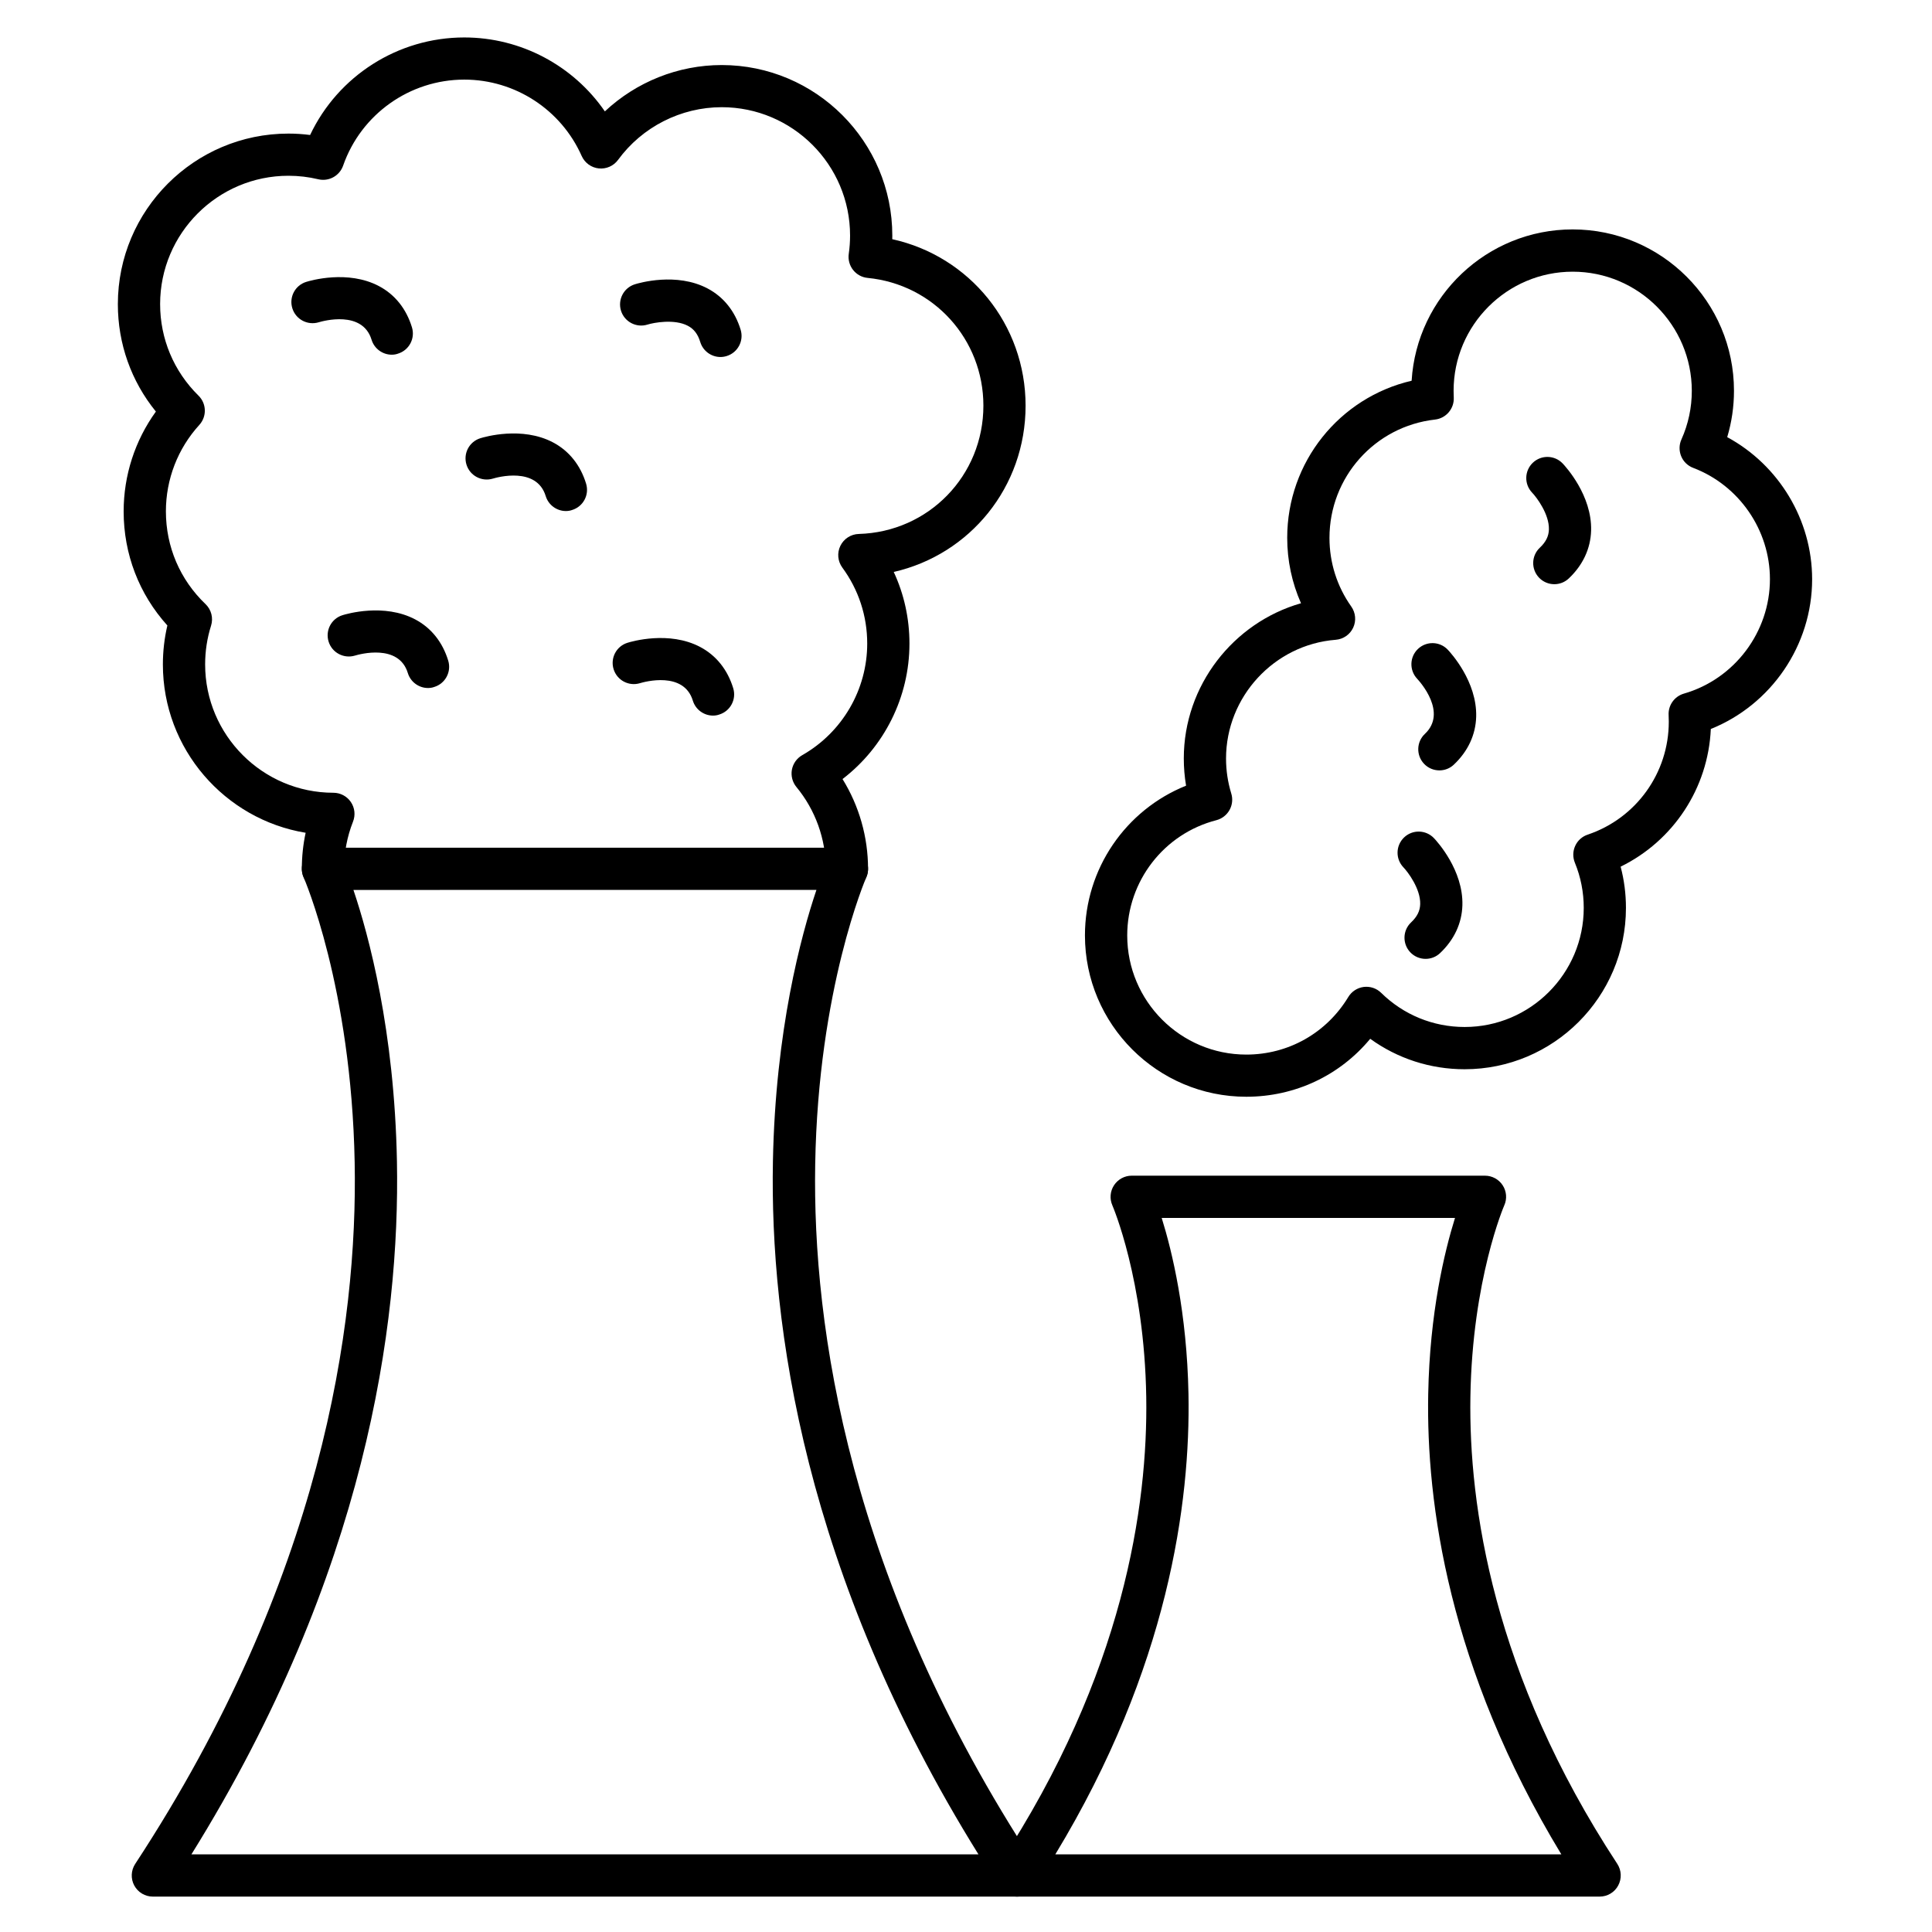
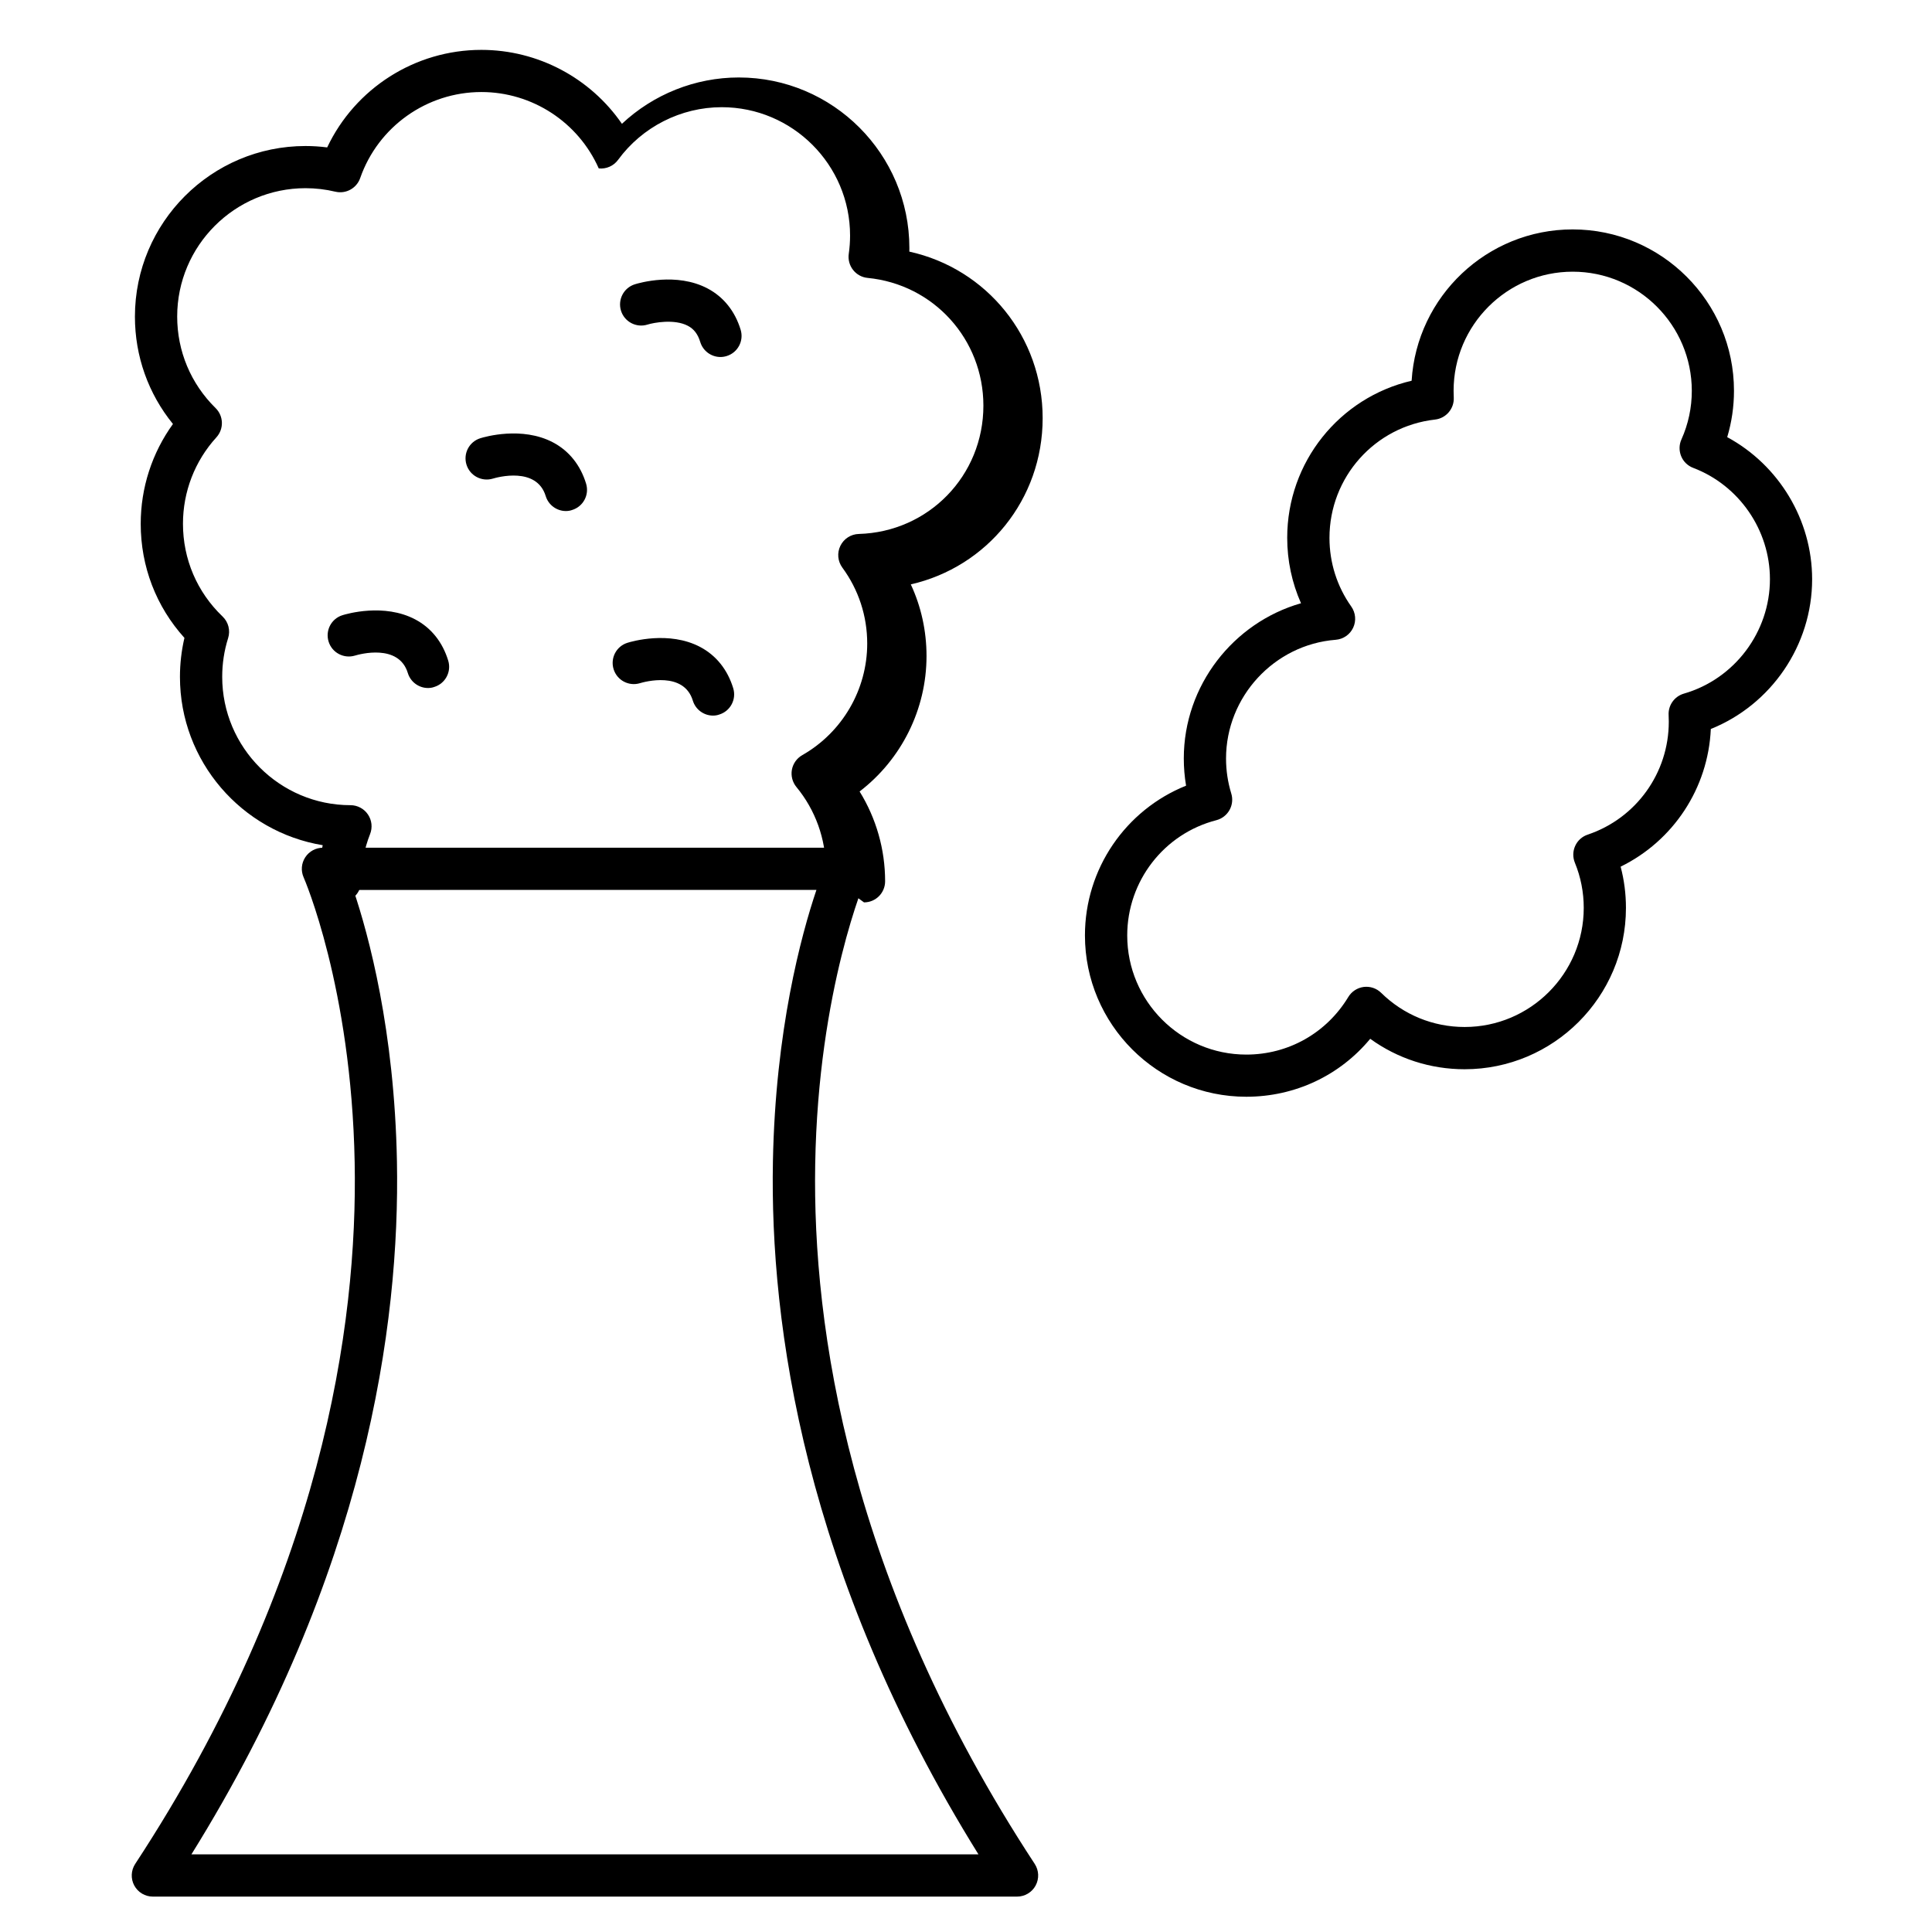
<svg xmlns="http://www.w3.org/2000/svg" fill="#000000" width="800px" height="800px" version="1.1" viewBox="144 144 512 512">
  <g>
    <path d="m413.52 646.62h-229.01c-2.059 0-3.953-1.129-4.926-2.934-0.973-1.801-0.883-4.008 0.246-5.731 49.551-75.57 58.992-142.84 58.16-185.95-0.883-46.453-13.402-75.215-13.523-75.492-0.773-1.734-0.605-3.738 0.426-5.316 1.031-1.59 2.801-2.543 4.691-2.543h138.87c1.891 0 3.66 0.953 4.691 2.543 1.031 1.59 1.199 3.594 0.426 5.316-0.125 0.281-12.762 29.488-13.535 76.086-0.727 42.98 8.789 110.03 58.172 185.35 1.129 1.723 1.219 3.918 0.246 5.731-0.973 1.812-2.875 2.941-4.934 2.941zm-218.8-11.195h208.58c-46.293-74.441-55.285-140.61-54.469-183.63 0.66-34.762 7.481-59.941 11.531-71.957l-122.7 0.004c4.055 12.012 10.871 37.191 11.531 71.957 0.816 43.023-8.172 109.19-54.469 183.63z" />
-     <path d="m567.93 646.62h-154.41c-2.059 0-3.953-1.129-4.926-2.934-0.973-1.801-0.883-4.008 0.246-5.731 32.992-50.312 39.375-95.062 38.926-123.73-0.492-31.113-8.902-50.605-8.98-50.797-0.762-1.734-0.594-3.727 0.438-5.316 1.031-1.578 2.801-2.543 4.68-2.543h93.629c1.891 0 3.66 0.961 4.691 2.543 1.031 1.578 1.199 3.594 0.426 5.316-0.078 0.18-8.488 19.684-8.98 50.785-0.449 28.684 5.934 73.434 38.926 123.73 1.129 1.723 1.219 3.918 0.246 5.731-0.969 1.816-2.859 2.945-4.91 2.945zm-144.26-11.195h134.1c-29.961-49.43-35.828-93.293-35.277-122.01 0.402-21.531 4.309-37.707 7.098-46.652h-77.73c2.789 8.945 6.684 25.125 7.098 46.652 0.539 28.719-5.328 72.582-35.289 122.01z" />
-     <path d="m368.45 379.84c-3.09 0-5.598-2.508-5.598-5.598 0-7.902-2.766-15.598-7.793-21.676-1.051-1.277-1.488-2.945-1.199-4.578 0.301-1.625 1.297-3.035 2.742-3.863 10.625-6.047 17.219-17.375 17.219-29.578 0-7.301-2.285-14.262-6.594-20.129-1.23-1.68-1.434-3.894-0.516-5.777 0.918-1.871 2.789-3.078 4.871-3.137 18.52-0.527 33.027-15.461 33.027-34 0-17.602-13.188-32.152-30.676-33.855-1.523-0.145-2.91-0.906-3.863-2.117-0.941-1.199-1.355-2.731-1.141-4.254 0.234-1.613 0.348-3.246 0.348-4.859 0-18.754-15.262-34.012-34.012-34.012-10.816 0-21.082 5.219-27.473 13.961-1.176 1.613-3.137 2.473-5.117 2.262s-3.707-1.465-4.523-3.293c-5.453-12.293-17.668-20.242-31.102-20.242-14.453 0-27.363 9.168-32.121 22.805-0.953 2.711-3.785 4.266-6.582 3.606-2.574-0.617-5.238-0.93-7.902-0.93-18.754 0-34.012 15.262-34.012 34.012 0 9.191 3.617 17.812 10.176 24.262 2.148 2.106 2.238 5.531 0.211 7.758-5.711 6.269-8.855 14.398-8.855 22.895 0 9.371 3.727 18.105 10.5 24.586 1.547 1.477 2.106 3.695 1.465 5.731-1.043 3.305-1.566 6.75-1.566 10.254 0 18.742 15.25 34 33.992 34.012 1.848 0 3.582 0.918 4.625 2.453s1.254 3.481 0.57 5.207c-1.566 3.973-2.363 8.172-2.363 12.484 0 3.09-2.508 5.598-5.598 5.598s-5.598-2.508-5.598-5.598c0-3.234 0.336-6.426 1.008-9.539-21.43-3.527-37.832-22.203-37.832-44.605 0-3.492 0.402-6.965 1.188-10.332-7.5-8.309-11.586-18.922-11.586-30.23 0-9.562 3-18.785 8.543-26.457-6.527-8.027-10.078-17.957-10.078-28.461 0-24.934 20.277-45.207 45.207-45.207 1.926 0 3.84 0.125 5.742 0.371 7.402-15.637 23.266-25.848 40.855-25.848 15.035 0 28.918 7.481 37.258 19.594 8.32-7.805 19.402-12.281 30.969-12.281 24.934 0 45.207 20.285 45.207 45.207 0 0.312 0 0.629-0.012 0.941 20.488 4.512 35.332 22.605 35.332 44.133 0 21.562-14.758 39.453-34.941 44.055 2.742 5.898 4.164 12.336 4.164 18.988 0 14.141-6.66 27.406-17.734 35.895 4.398 7.109 6.762 15.359 6.762 23.789 0.004 3.094-2.492 5.602-5.594 5.602z" />
+     <path d="m368.45 379.84c-3.09 0-5.598-2.508-5.598-5.598 0-7.902-2.766-15.598-7.793-21.676-1.051-1.277-1.488-2.945-1.199-4.578 0.301-1.625 1.297-3.035 2.742-3.863 10.625-6.047 17.219-17.375 17.219-29.578 0-7.301-2.285-14.262-6.594-20.129-1.23-1.68-1.434-3.894-0.516-5.777 0.918-1.871 2.789-3.078 4.871-3.137 18.52-0.527 33.027-15.461 33.027-34 0-17.602-13.188-32.152-30.676-33.855-1.523-0.145-2.91-0.906-3.863-2.117-0.941-1.199-1.355-2.731-1.141-4.254 0.234-1.613 0.348-3.246 0.348-4.859 0-18.754-15.262-34.012-34.012-34.012-10.816 0-21.082 5.219-27.473 13.961-1.176 1.613-3.137 2.473-5.117 2.262c-5.453-12.293-17.668-20.242-31.102-20.242-14.453 0-27.363 9.168-32.121 22.805-0.953 2.711-3.785 4.266-6.582 3.606-2.574-0.617-5.238-0.93-7.902-0.93-18.754 0-34.012 15.262-34.012 34.012 0 9.191 3.617 17.812 10.176 24.262 2.148 2.106 2.238 5.531 0.211 7.758-5.711 6.269-8.855 14.398-8.855 22.895 0 9.371 3.727 18.105 10.5 24.586 1.547 1.477 2.106 3.695 1.465 5.731-1.043 3.305-1.566 6.75-1.566 10.254 0 18.742 15.25 34 33.992 34.012 1.848 0 3.582 0.918 4.625 2.453s1.254 3.481 0.57 5.207c-1.566 3.973-2.363 8.172-2.363 12.484 0 3.09-2.508 5.598-5.598 5.598s-5.598-2.508-5.598-5.598c0-3.234 0.336-6.426 1.008-9.539-21.43-3.527-37.832-22.203-37.832-44.605 0-3.492 0.402-6.965 1.188-10.332-7.5-8.309-11.586-18.922-11.586-30.23 0-9.562 3-18.785 8.543-26.457-6.527-8.027-10.078-17.957-10.078-28.461 0-24.934 20.277-45.207 45.207-45.207 1.926 0 3.84 0.125 5.742 0.371 7.402-15.637 23.266-25.848 40.855-25.848 15.035 0 28.918 7.481 37.258 19.594 8.32-7.805 19.402-12.281 30.969-12.281 24.934 0 45.207 20.285 45.207 45.207 0 0.312 0 0.629-0.012 0.941 20.488 4.512 35.332 22.605 35.332 44.133 0 21.562-14.758 39.453-34.941 44.055 2.742 5.898 4.164 12.336 4.164 18.988 0 14.141-6.66 27.406-17.734 35.895 4.398 7.109 6.762 15.359 6.762 23.789 0.004 3.094-2.492 5.602-5.594 5.602z" />
    <path d="m474.28 434.65c-23.578 0-42.758-19.18-42.758-42.758 0-17.645 10.781-33.25 26.801-39.68-0.402-2.375-0.605-4.793-0.605-7.223 0-19.301 13.109-35.996 31.066-41.121-2.406-5.418-3.66-11.297-3.66-17.344 0-20.086 13.859-37.18 32.973-41.625 1.367-22.348 19.984-40.102 42.668-40.102 23.578 0 42.758 19.18 42.758 42.758 0 4.211-0.605 8.328-1.793 12.293 13.648 7.379 22.504 21.887 22.504 37.652 0 17.512-10.848 33.262-26.848 39.688-0.707 15.719-9.953 29.656-23.902 36.488 0.941 3.551 1.41 7.199 1.41 10.926 0 23.578-19.18 42.758-42.758 42.758-9.09 0-17.77-2.832-25.012-8.07-8.043 9.719-19.922 15.359-32.844 15.359zm86.5-218.65c-17.398 0-31.562 14.152-31.562 31.562 0 0.594 0.023 1.176 0.043 1.758 0.156 2.957-2.016 5.531-4.961 5.867-15.953 1.801-27.977 15.281-27.977 31.348 0 6.57 1.992 12.863 5.777 18.203 1.164 1.645 1.355 3.785 0.504 5.609-0.852 1.824-2.621 3.047-4.637 3.203-16.289 1.277-29.055 15.094-29.055 31.461 0 3.168 0.469 6.293 1.387 9.281 0.449 1.457 0.281 3.047-0.469 4.379s-2.004 2.305-3.481 2.688c-13.918 3.594-23.625 16.168-23.625 30.555 0 17.398 14.152 31.562 31.562 31.562 11.152 0 21.25-5.711 27.027-15.262 0.883-1.465 2.394-2.441 4.086-2.664 1.703-0.211 3.402 0.359 4.625 1.566 5.934 5.832 13.793 9.047 22.121 9.047 17.398 0 31.562-14.164 31.562-31.562 0-4.152-0.793-8.184-2.352-11.98-0.582-1.434-0.559-3.047 0.09-4.457 0.637-1.41 1.836-2.484 3.305-2.977 12.852-4.32 21.496-16.348 21.496-29.926 0-0.582-0.023-1.164-0.043-1.746-0.145-2.609 1.535-4.973 4.043-5.699 13.422-3.863 22.805-16.336 22.805-30.328 0-13.02-8.172-24.879-20.344-29.5-1.445-0.547-2.598-1.668-3.18-3.09s-0.57-3.035 0.066-4.434c1.824-4.074 2.754-8.418 2.754-12.91-0.02-17.402-14.172-31.555-31.57-31.555z" />
-     <path d="m555.91 298.82c-1.488 0-2.977-0.594-4.074-1.758-2.117-2.25-2.016-5.801 0.234-7.914 1.59-1.5 2.363-3.035 2.406-4.848 0.113-4.031-3.258-8.508-4.457-9.75-2.129-2.238-2.047-5.777 0.191-7.914 2.238-2.137 5.789-2.047 7.914 0.191 0.793 0.84 7.793 8.453 7.535 17.777-0.133 4.781-2.184 9.168-5.922 12.695-1.074 1.016-2.461 1.52-3.828 1.52z" />
-     <path d="m525.45 348.16c-1.488 0-2.977-0.594-4.074-1.758-2.117-2.25-2.016-5.801 0.234-7.914 6-5.644-1.219-13.715-2.059-14.621-2.106-2.25-2.004-5.789 0.234-7.902 2.238-2.117 5.766-2.027 7.883 0.203 0.793 0.84 7.793 8.453 7.535 17.777-0.133 4.781-2.184 9.168-5.922 12.695-1.066 1.016-2.453 1.52-3.832 1.52z" />
-     <path d="m521.8 398.11c-1.488 0-2.977-0.594-4.074-1.758-2.117-2.25-2.016-5.801 0.234-7.914 1.59-1.5 2.363-3.035 2.406-4.848 0.113-4.031-3.258-8.508-4.457-9.75-2.129-2.238-2.047-5.777 0.191-7.914 2.238-2.137 5.777-2.047 7.914 0.191 0.793 0.84 7.793 8.453 7.535 17.777-0.133 4.781-2.184 9.168-5.922 12.695-1.074 1.016-2.449 1.52-3.828 1.52z" />
-     <path d="m247.82 238c-2.394 0-4.613-1.555-5.352-3.965-2.406-7.883-12.84-4.981-14.016-4.625-2.957 0.883-6.078-0.773-6.984-3.719s0.727-6.066 3.672-6.984c1.109-0.348 11.027-3.246 19.277 1.109 4.231 2.227 7.254 6.012 8.754 10.926 0.906 2.957-0.762 6.09-3.719 6.984-0.535 0.195-1.094 0.273-1.633 0.273z" />
    <path d="m334.93 238.61c-2.394 0-4.613-1.555-5.352-3.965-0.637-2.094-1.68-3.461-3.281-4.301-3.559-1.883-9.07-0.84-10.715-0.324-2.945 0.918-6.09-0.727-7.008-3.672-0.918-2.957 0.727-6.09 3.672-7.008 1.109-0.348 11.027-3.246 19.277 1.109 4.223 2.227 7.254 6.012 8.754 10.926 0.906 2.957-0.762 6.09-3.719 6.984-0.543 0.168-1.094 0.25-1.629 0.25z" />
    <path d="m293.97 279.43c-2.394 0-4.613-1.555-5.352-3.965-2.406-7.883-12.84-4.981-14.016-4.625-2.945 0.883-6.078-0.762-6.984-3.719-0.906-2.945 0.727-6.066 3.672-6.984 1.109-0.348 11.027-3.246 19.277 1.109 4.223 2.227 7.254 6.012 8.754 10.926 0.906 2.957-0.762 6.09-3.719 6.984-0.535 0.195-1.082 0.273-1.633 0.273z" />
    <path d="m257.43 326.33c-2.394 0-4.613-1.555-5.352-3.965-2.406-7.883-12.84-4.981-14.016-4.625-2.945 0.883-6.078-0.762-6.984-3.719-0.906-2.945 0.727-6.066 3.672-6.984 1.109-0.348 11.027-3.246 19.277 1.109 4.231 2.227 7.254 6.012 8.754 10.926 0.906 2.957-0.762 6.09-3.719 6.984-0.535 0.195-1.094 0.273-1.633 0.273z" />
    <path d="m332.96 333.64c-2.394 0-4.613-1.555-5.352-3.965-2.406-7.883-12.84-4.981-14.016-4.625-2.945 0.895-6.078-0.762-6.984-3.719-0.906-2.945 0.727-6.066 3.672-6.984 1.109-0.348 11.027-3.246 19.277 1.109 4.223 2.227 7.254 6.012 8.754 10.926 0.906 2.957-0.762 6.09-3.719 6.984-0.535 0.195-1.094 0.273-1.633 0.273z" />
  </g>
</svg>